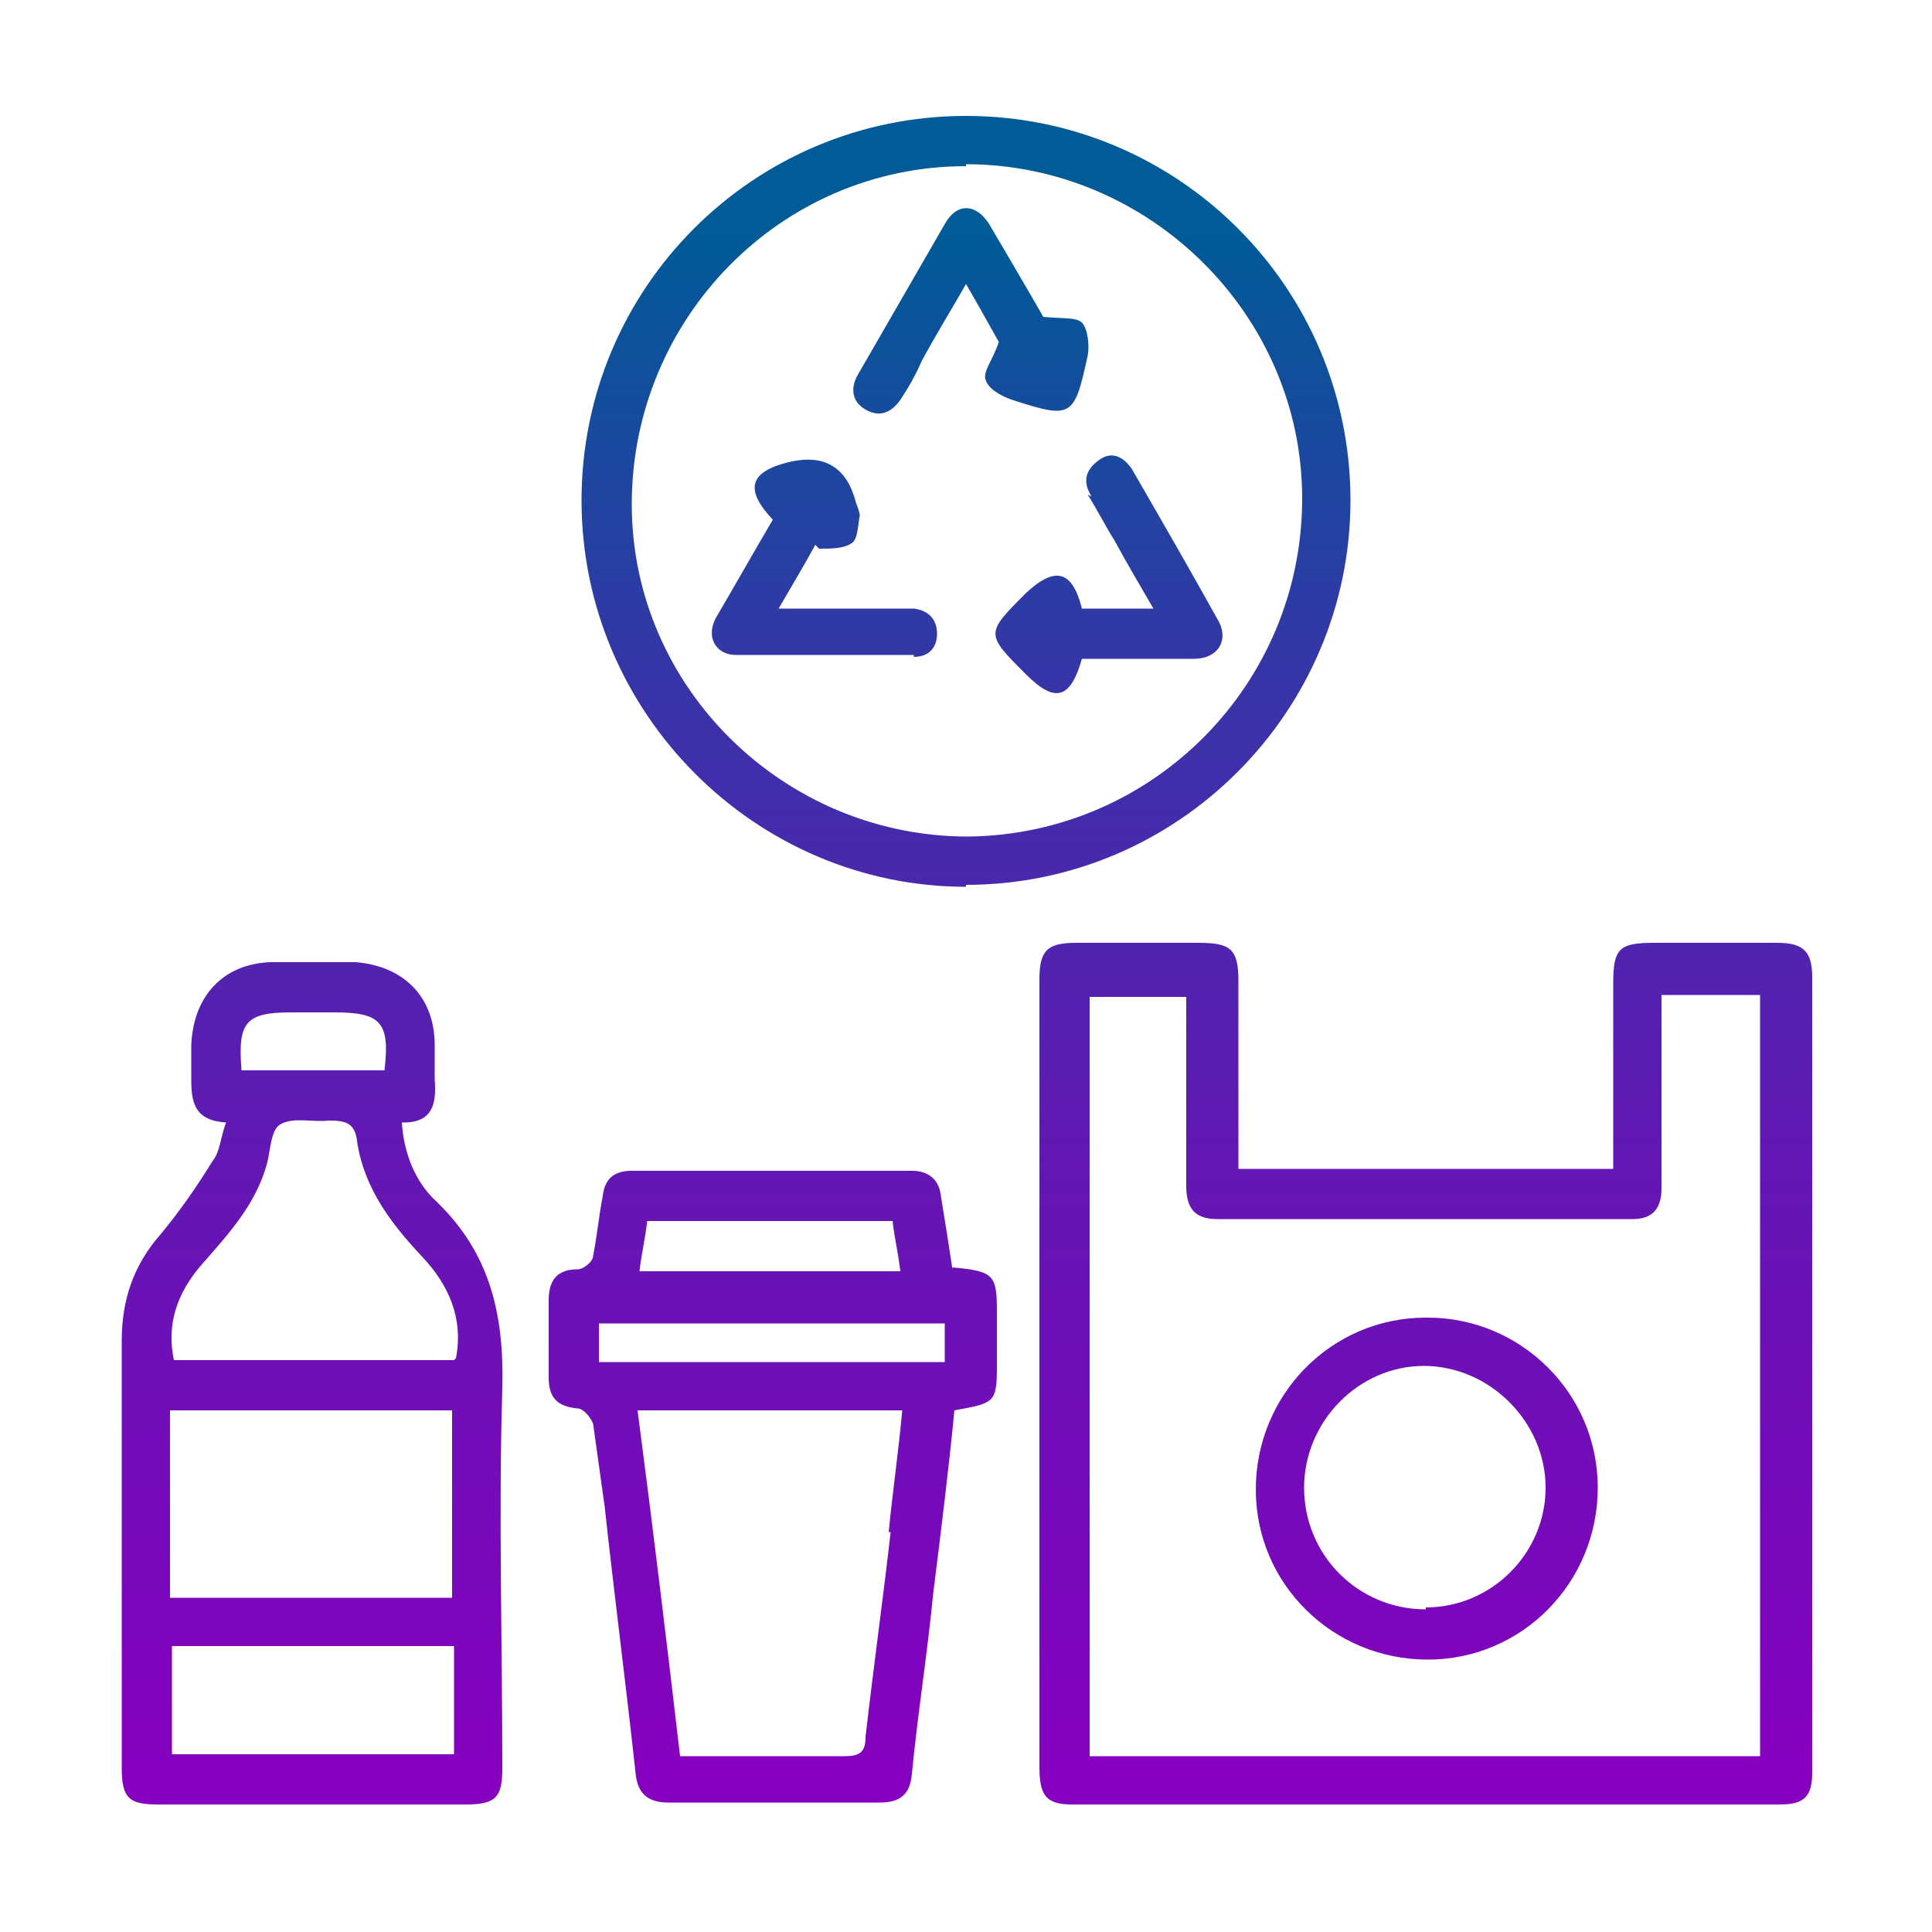
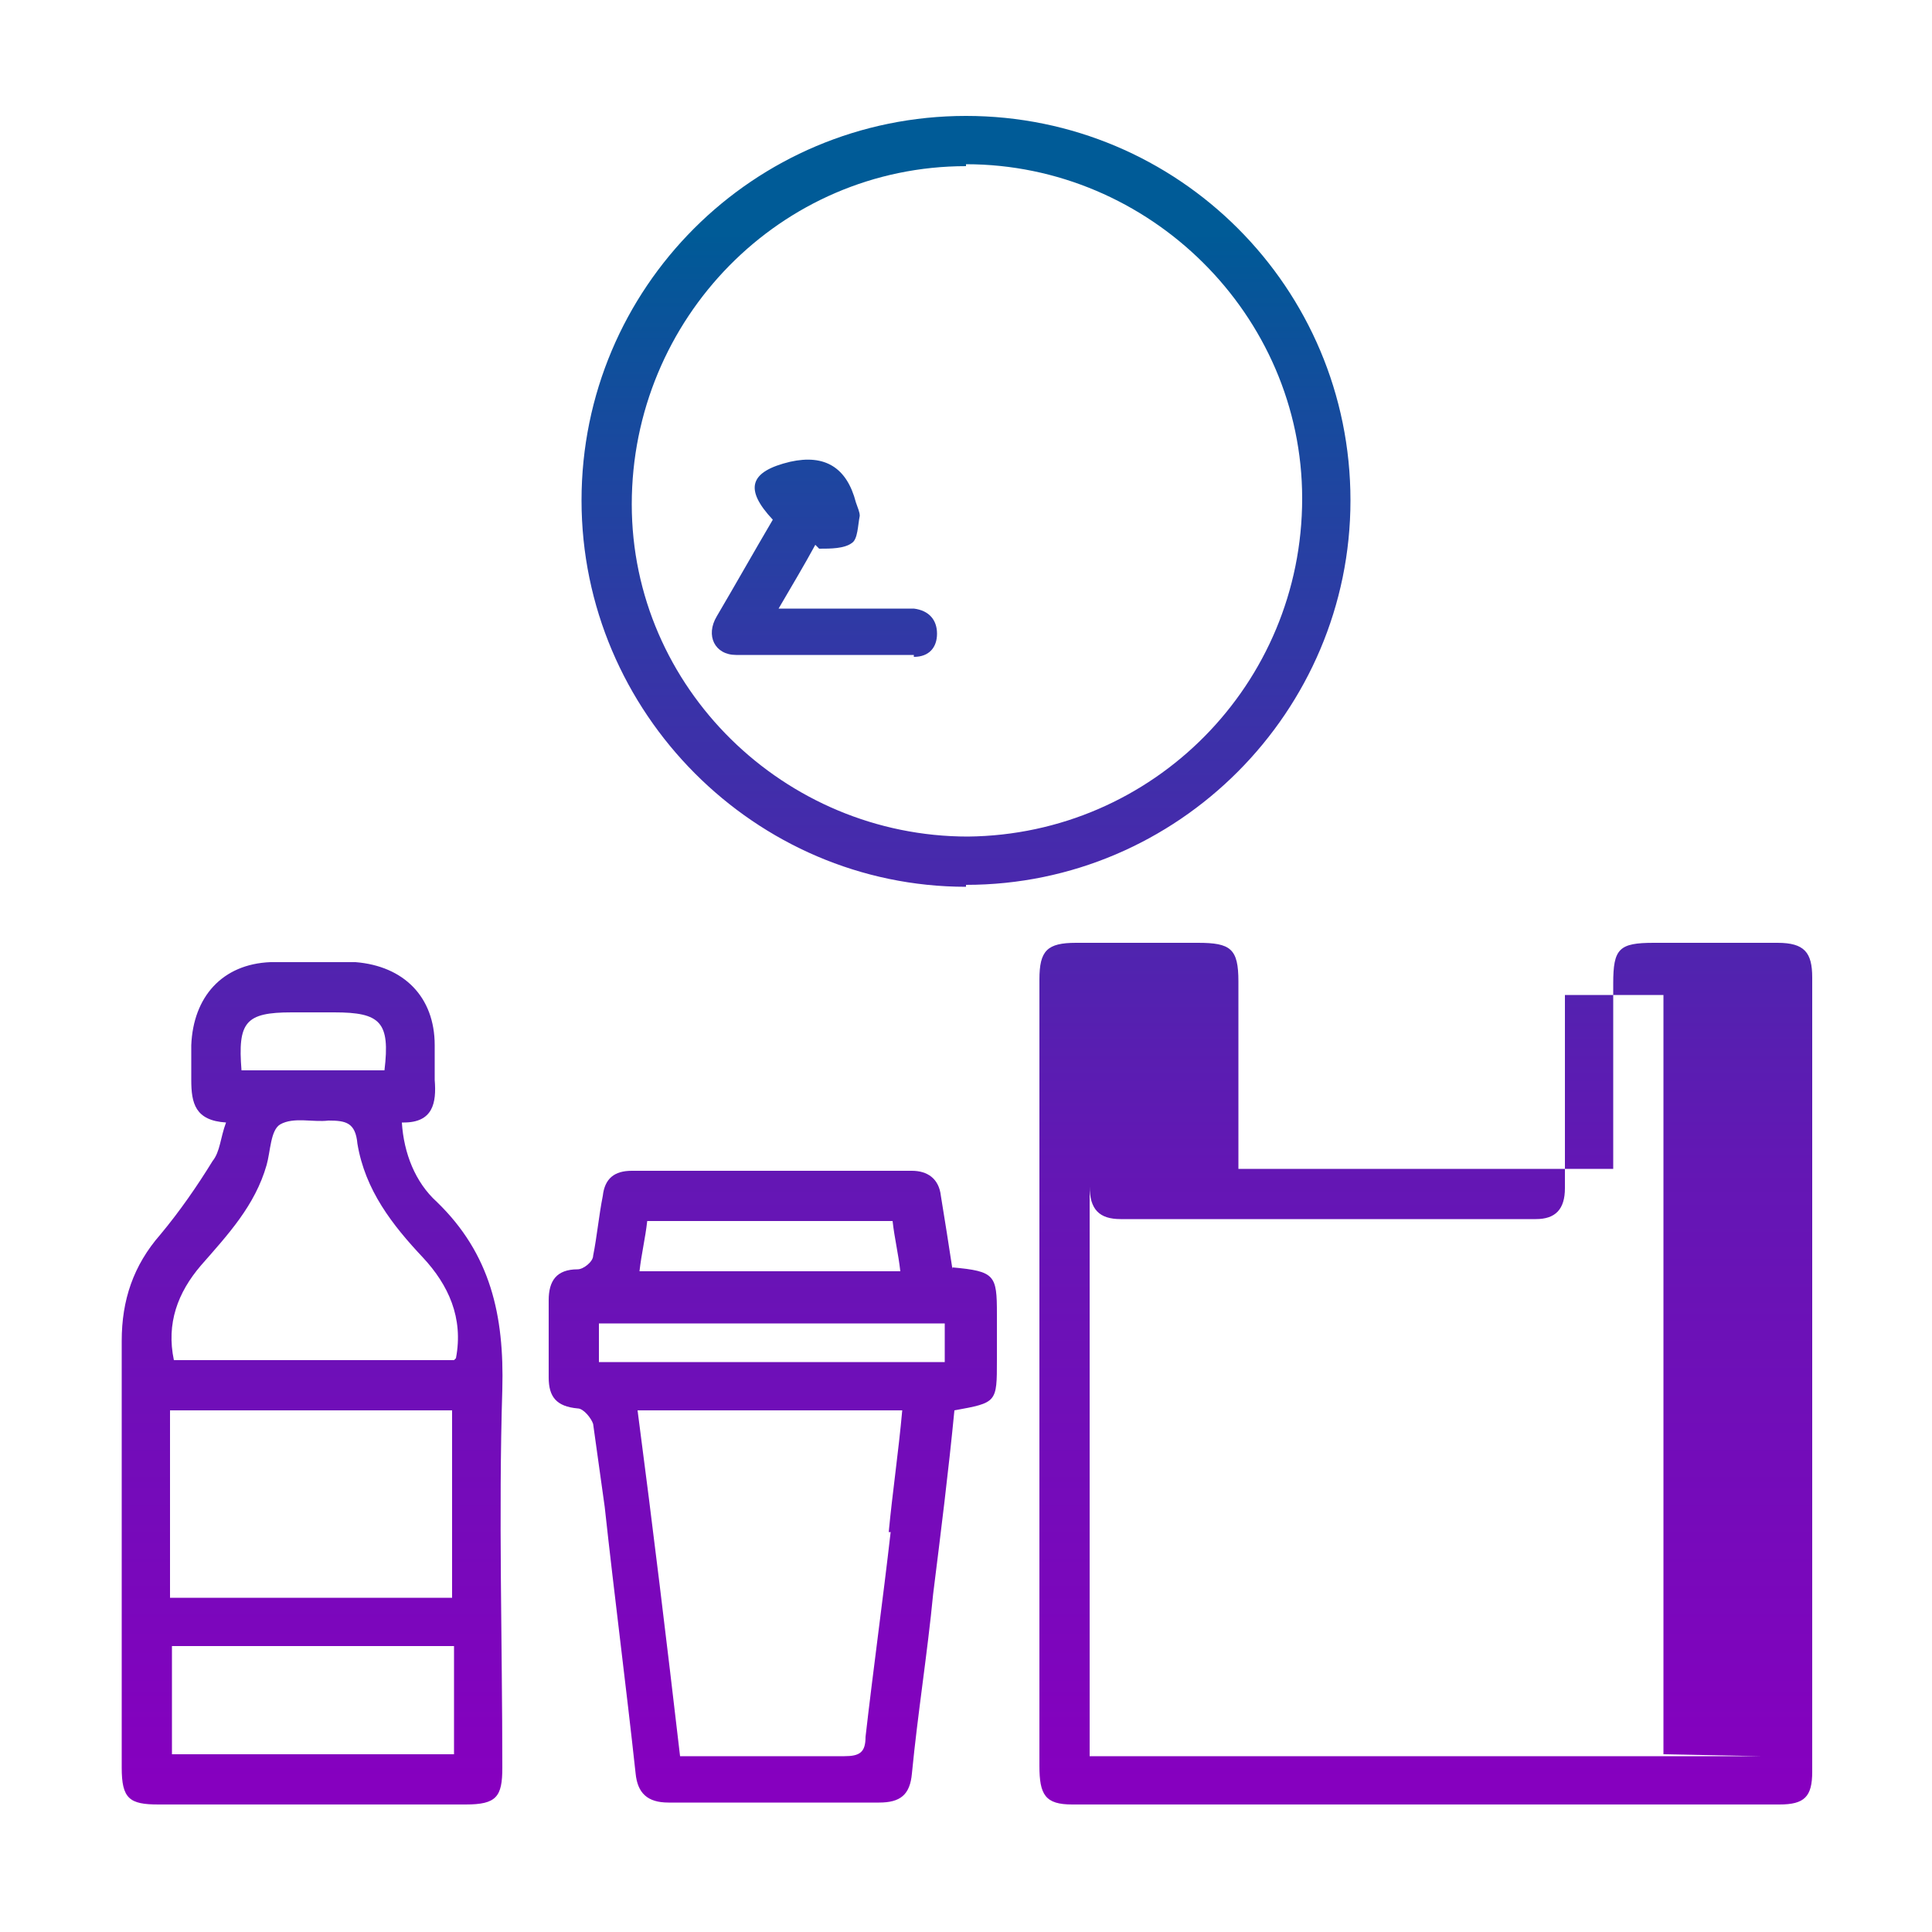
<svg xmlns="http://www.w3.org/2000/svg" xmlns:xlink="http://www.w3.org/1999/xlink" id="Layer_1" data-name="Layer 1" version="1.1" viewBox="0 0 100 100">
  <defs>
    <style>
      .cls-1 {
        fill: url(#linear-gradient);
      }

      .cls-1, .cls-2, .cls-3, .cls-4, .cls-5, .cls-6, .cls-7, .cls-8 {
        stroke-width: 0px;
      }

      .cls-2 {
        fill: url(#linear-gradient-6);
      }

      .cls-3 {
        fill: url(#linear-gradient-5);
      }

      .cls-4 {
        fill: url(#linear-gradient-2);
      }

      .cls-5 {
        fill: url(#linear-gradient-7);
      }

      .cls-6 {
        fill: url(#linear-gradient-3);
      }

      .cls-7 {
        fill: url(#linear-gradient-8);
      }

      .cls-8 {
        fill: url(#linear-gradient-4);
      }
    </style>
    <linearGradient id="linear-gradient" x1="73.8" y1="92.2" x2="73.8" y2="12.3" gradientUnits="userSpaceOnUse">
      <stop offset="0" stop-color="#8600bf" />
      <stop offset=".1" stop-color="#7c06bc" />
      <stop offset=".4" stop-color="#6317b4" />
      <stop offset=".7" stop-color="#3933a8" />
      <stop offset="1" stop-color="#005a97" />
      <stop offset="1" stop-color="#005b97" />
    </linearGradient>
    <linearGradient id="linear-gradient-2" x1="16.2" y1="92.2" x2="16.2" y2="12.3" xlink:href="#linear-gradient" />
    <linearGradient id="linear-gradient-3" x1="40" y1="92.2" x2="40" y2="12.3" xlink:href="#linear-gradient" />
    <linearGradient id="linear-gradient-4" x1="50" y1="92.2" x2="50" y2="12.3" xlink:href="#linear-gradient" />
    <linearGradient id="linear-gradient-5" x1="73.8" x2="73.8" y2="12.3" xlink:href="#linear-gradient" />
    <linearGradient id="linear-gradient-6" x1="50.3" y1="92.2" x2="50.3" y2="12.3" xlink:href="#linear-gradient" />
    <linearGradient id="linear-gradient-7" x1="57.3" y1="92.2" x2="57.3" y2="12.3" xlink:href="#linear-gradient" />
    <linearGradient id="linear-gradient-8" x1="42.7" y1="92.2" x2="42.7" y2="12.3" xlink:href="#linear-gradient" />
  </defs>
-   <path class="cls-1" d="M92,48.8c-2.1,0-4.3,0-6.4,0-1.8,0-2.1.3-2.1,2.1,0,3.1,0,6.3,0,9.6-.5,0-.9,0-1.3,0-1.7,0-10.3,0-12.1,0,0,0,0,0,0,0-.7,0-1.3,0-2,0-1.3,0-2.6,0-4,0,0-.5,0-1,0-1.4,0-2.8,0-5.5,0-8.3,0-1.7-.4-2-2.1-2-2.1,0-4.2,0-6.3,0-1.5,0-1.9.4-1.9,1.9,0,1.5,0,3,0,4.4,0,12.1,0,24.2,0,36.3,0,1.5.3,2,1.7,2,12.2,0,24.4,0,36.6,0,1.3,0,1.7-.4,1.7-1.7,0-13.7,0-27.4,0-41.1,0-1.3-.4-1.8-1.8-1.8ZM91.1,90.9h-34.7v-39.3h5v1.3c0,2.8,0,5.7,0,8.5,0,1.2.5,1.7,1.6,1.7,2.3,0,4.6,0,7,0,0,0,0,0,0,0,2.5,0,11.9,0,14.5,0,1,0,1.5-.5,1.5-1.6,0-2.6,0-5.2,0-7.7,0-.7,0-1.5,0-2.3h5.1v39.3Z" />
+   <path class="cls-1" d="M92,48.8c-2.1,0-4.3,0-6.4,0-1.8,0-2.1.3-2.1,2.1,0,3.1,0,6.3,0,9.6-.5,0-.9,0-1.3,0-1.7,0-10.3,0-12.1,0,0,0,0,0,0,0-.7,0-1.3,0-2,0-1.3,0-2.6,0-4,0,0-.5,0-1,0-1.4,0-2.8,0-5.5,0-8.3,0-1.7-.4-2-2.1-2-2.1,0-4.2,0-6.3,0-1.5,0-1.9.4-1.9,1.9,0,1.5,0,3,0,4.4,0,12.1,0,24.2,0,36.3,0,1.5.3,2,1.7,2,12.2,0,24.4,0,36.6,0,1.3,0,1.7-.4,1.7-1.7,0-13.7,0-27.4,0-41.1,0-1.3-.4-1.8-1.8-1.8ZM91.1,90.9h-34.7v-39.3v1.3c0,2.8,0,5.7,0,8.5,0,1.2.5,1.7,1.6,1.7,2.3,0,4.6,0,7,0,0,0,0,0,0,0,2.5,0,11.9,0,14.5,0,1,0,1.5-.5,1.5-1.6,0-2.6,0-5.2,0-7.7,0-.7,0-1.5,0-2.3h5.1v39.3Z" />
  <path class="cls-4" d="M20.9,58.1c1.5,0,1.7-1,1.6-2.2,0-.6,0-1.2,0-1.8,0-2.5-1.6-4.1-4.1-4.3-1.5,0-3,0-4.4,0-2.5.1-4,1.8-4.1,4.3,0,.6,0,1.2,0,1.8,0,1.2.2,2.1,1.8,2.2-.3.8-.3,1.5-.7,2-.8,1.3-1.7,2.6-2.7,3.8-1.4,1.6-2,3.4-2,5.5,0,7.4,0,14.7,0,22.1,0,1.6.4,1.9,1.9,1.9,5.3,0,10.6,0,15.9,0,1.6,0,1.9-.4,1.9-1.9,0-6.5-.2-13.1,0-19.6.1-3.8-.6-7-3.4-9.7-1.1-1-1.7-2.5-1.8-4.1ZM15.1,52.4c.7,0,1.4,0,2.2,0,2.4,0,2.9.5,2.6,3h-7.4c-.2-2.5.2-3,2.6-3ZM19.5,82.7c-.2,0-.3,0-.5,0-2.7,0-8.9,0-10.2,0v-9.7h14.6v9.7c-1.3,0-2.7,0-4,0ZM23.5,90.8h-14.6v-5.6c1.2,0,9,0,10.4,0,0,0,.1,0,.2,0,0,0,.1,0,.2,0,.1,0,.2,0,.3,0,1.1,0,2.3,0,3.5,0v5.6ZM23.5,70.4h-14.5c-.4-1.9.2-3.5,1.4-4.9,1.4-1.6,2.8-3.1,3.4-5.2.2-.7.2-1.8.7-2.1.7-.4,1.7-.1,2.5-.2.9,0,1.4.1,1.5,1.2.4,2.4,1.8,4.2,3.4,5.9,1.3,1.4,2.1,3.1,1.7,5.2Z" />
  <path class="cls-6" d="M49.3,65.7c-.2-1.3-.4-2.6-.6-3.8-.1-.9-.7-1.3-1.5-1.3-4.8,0-9.6,0-14.5,0-.9,0-1.4.4-1.5,1.3-.2,1-.3,2.1-.5,3.1,0,.3-.5.7-.8.7-1.1,0-1.5.6-1.5,1.6,0,1.3,0,2.7,0,4,0,1,.4,1.5,1.5,1.6.3,0,.7.5.8.8.2,1.4.4,2.9.6,4.3.5,4.6,1.1,9.2,1.6,13.8.1,1,.6,1.5,1.7,1.5,3.6,0,7.3,0,10.9,0,1.1,0,1.6-.4,1.7-1.5.3-3.1.8-6.2,1.1-9.3.4-3.2.8-6.4,1.1-9.5,2.2-.4,2.2-.4,2.2-2.6,0-.8,0-1.6,0-2.4,0-2-.1-2.2-2.3-2.4ZM33.5,63.2h12.7c.1.9.3,1.7.4,2.6h-13.5c.1-.9.3-1.7.4-2.6ZM46.1,79.3c-.4,3.5-.9,7.1-1.3,10.6,0,.8-.3,1-1.1,1-2.8,0-5.5,0-8.5,0-.7-6-1.4-11.8-2.2-17.9,1.1,0,2,0,3,0,0,0,.1,0,.2,0,0,0,.1,0,.2,0,1.1,0,9.1,0,10.3,0-.2,2.2-.5,4.2-.7,6.3ZM48.9,70.5c-1.5,0-9.9,0-11.4,0-.4,0-.8,0-1.1,0,0,0-.1,0-.2,0,0,0,0,0-.1,0-1.7,0-3.4,0-5.1,0v-2h17.9v2Z" />
  <path class="cls-8" d="M50,45.8c11,0,19.9-9,19.9-19.9,0-11-8.9-19.9-19.9-19.9-11,0-19.9,8.9-19.9,19.9,0,11,9,20,19.9,20ZM50,8.5c9.5,0,17.4,7.8,17.4,17.3,0,9.6-7.7,17.4-17.3,17.5-9.5,0-17.4-7.7-17.4-17.2,0-9.6,7.7-17.5,17.3-17.5Z" />
-   <path class="cls-3" d="M73.8,68.2c-4.9,0-8.8,4-8.8,8.9,0,4.9,4,8.8,8.9,8.8,4.9,0,8.8-4,8.8-8.9,0-4.9-4-8.8-8.8-8.8ZM73.8,83.3c-3.5,0-6.3-2.8-6.3-6.3,0-3.4,2.8-6.3,6.2-6.3,3.4,0,6.3,2.9,6.3,6.3,0,3.4-2.8,6.2-6.2,6.2Z" />
-   <path class="cls-2" d="M44.8,21.2c.7.4,1.3.2,1.8-.5.4-.6.8-1.3,1.1-2,.7-1.3,1.5-2.6,2.3-4,.7,1.2,1.3,2.3,1.7,3-.3.9-.8,1.5-.7,1.9.1.5.8.9,1.4,1.1,3.1,1,3.2.9,3.9-2.3.1-.5,0-1.4-.3-1.7-.3-.3-1.1-.2-2-.3-.8-1.4-1.8-3.1-2.8-4.8-.7-1.1-1.7-1.1-2.3,0-1.5,2.6-3,5.2-4.5,7.8-.4.7-.3,1.4.4,1.8Z" />
-   <path class="cls-5" d="M56.3,25.6c.5.8.9,1.6,1.4,2.4.6,1.1,1.3,2.3,2,3.5h-3.7c-.5-2-1.4-2.2-2.9-.8-2.1,2.1-2.1,2.1,0,4.2,1.5,1.5,2.3,1.3,2.9-.8.4,0,.8,0,1.2,0,1.5,0,3,0,4.6,0,1.2,0,1.8-.9,1.3-1.9-1.5-2.7-3-5.3-4.5-7.9-.4-.6-1-1-1.7-.5-.7.5-.9,1.1-.4,1.9Z" />
  <path class="cls-7" d="M47.3,34c.8,0,1.2-.5,1.2-1.2,0-.7-.4-1.2-1.2-1.3-.4,0-.8,0-1.1,0-1.9,0-3.8,0-5.9,0,.7-1.2,1.3-2.2,1.9-3.3,0,0,.1.1.2.2.6,0,1.3,0,1.7-.3.3-.2.3-.9.4-1.4,0-.2-.1-.4-.2-.7q-.7-2.7-3.4-2.1c-2.1.5-2.4,1.4-.9,3-1,1.7-1.9,3.3-2.9,5-.6,1-.1,2,1,2,3.1,0,6.1,0,9.2,0Z" />
</svg>